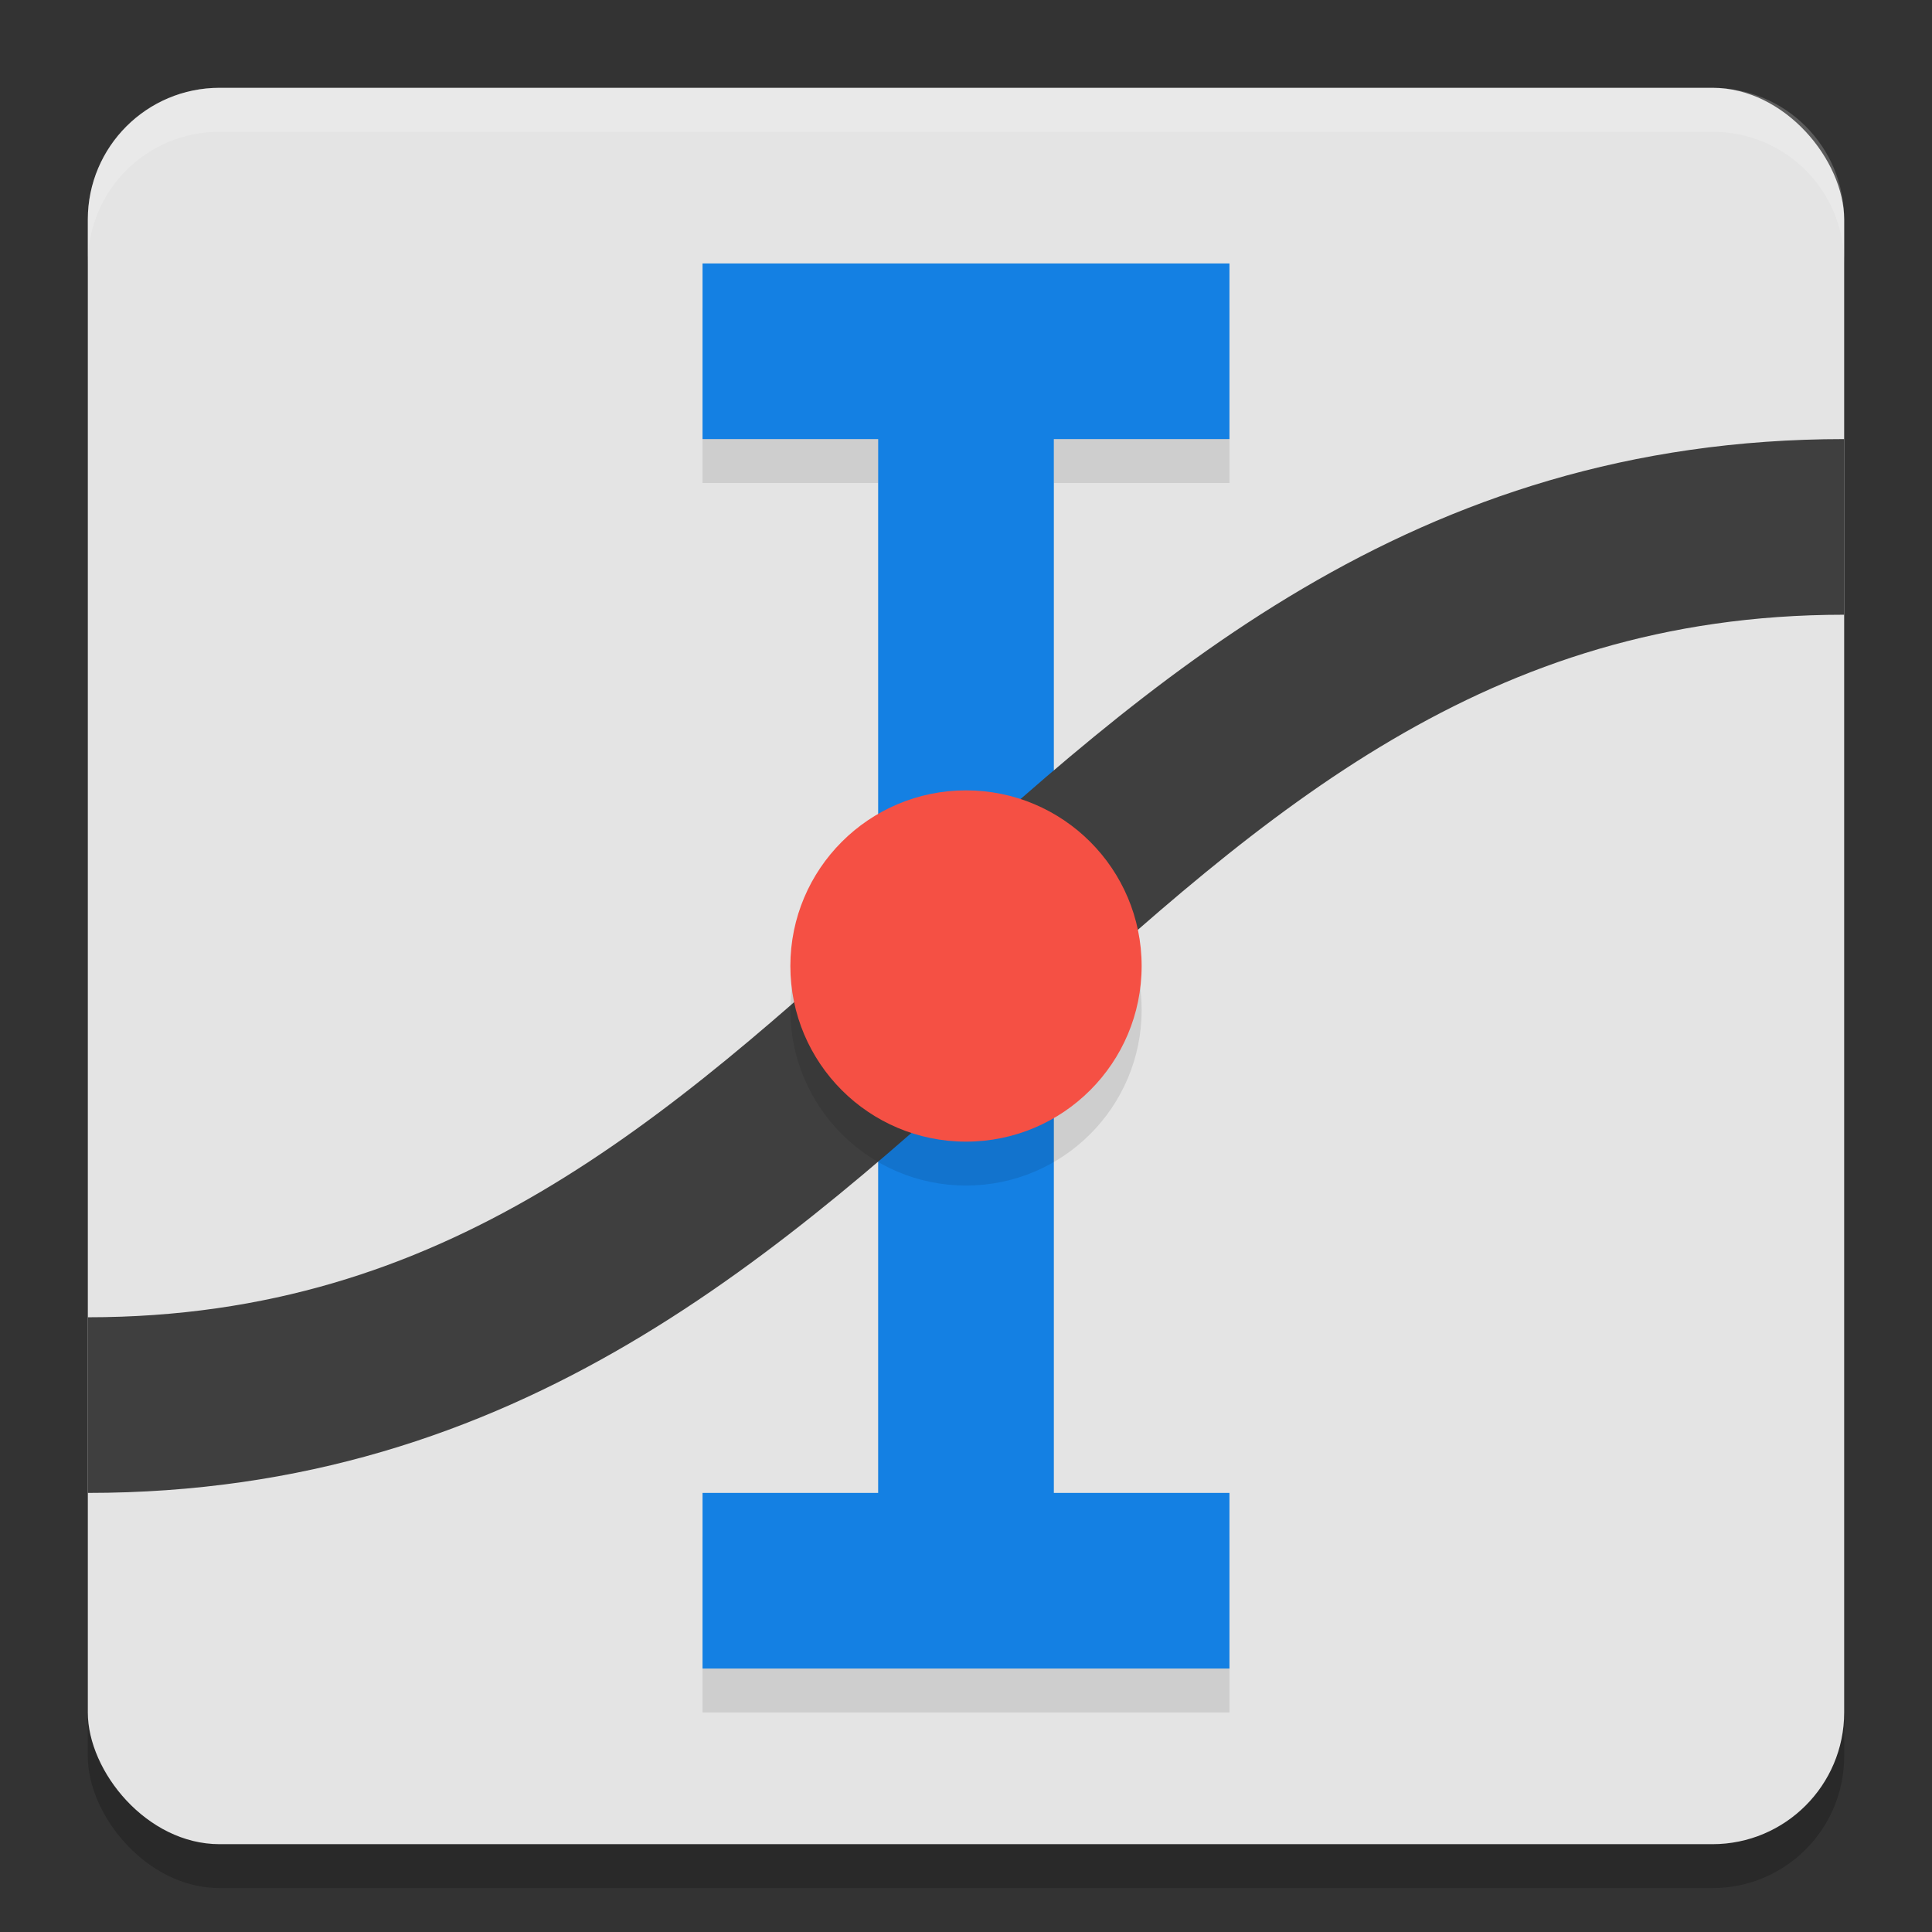
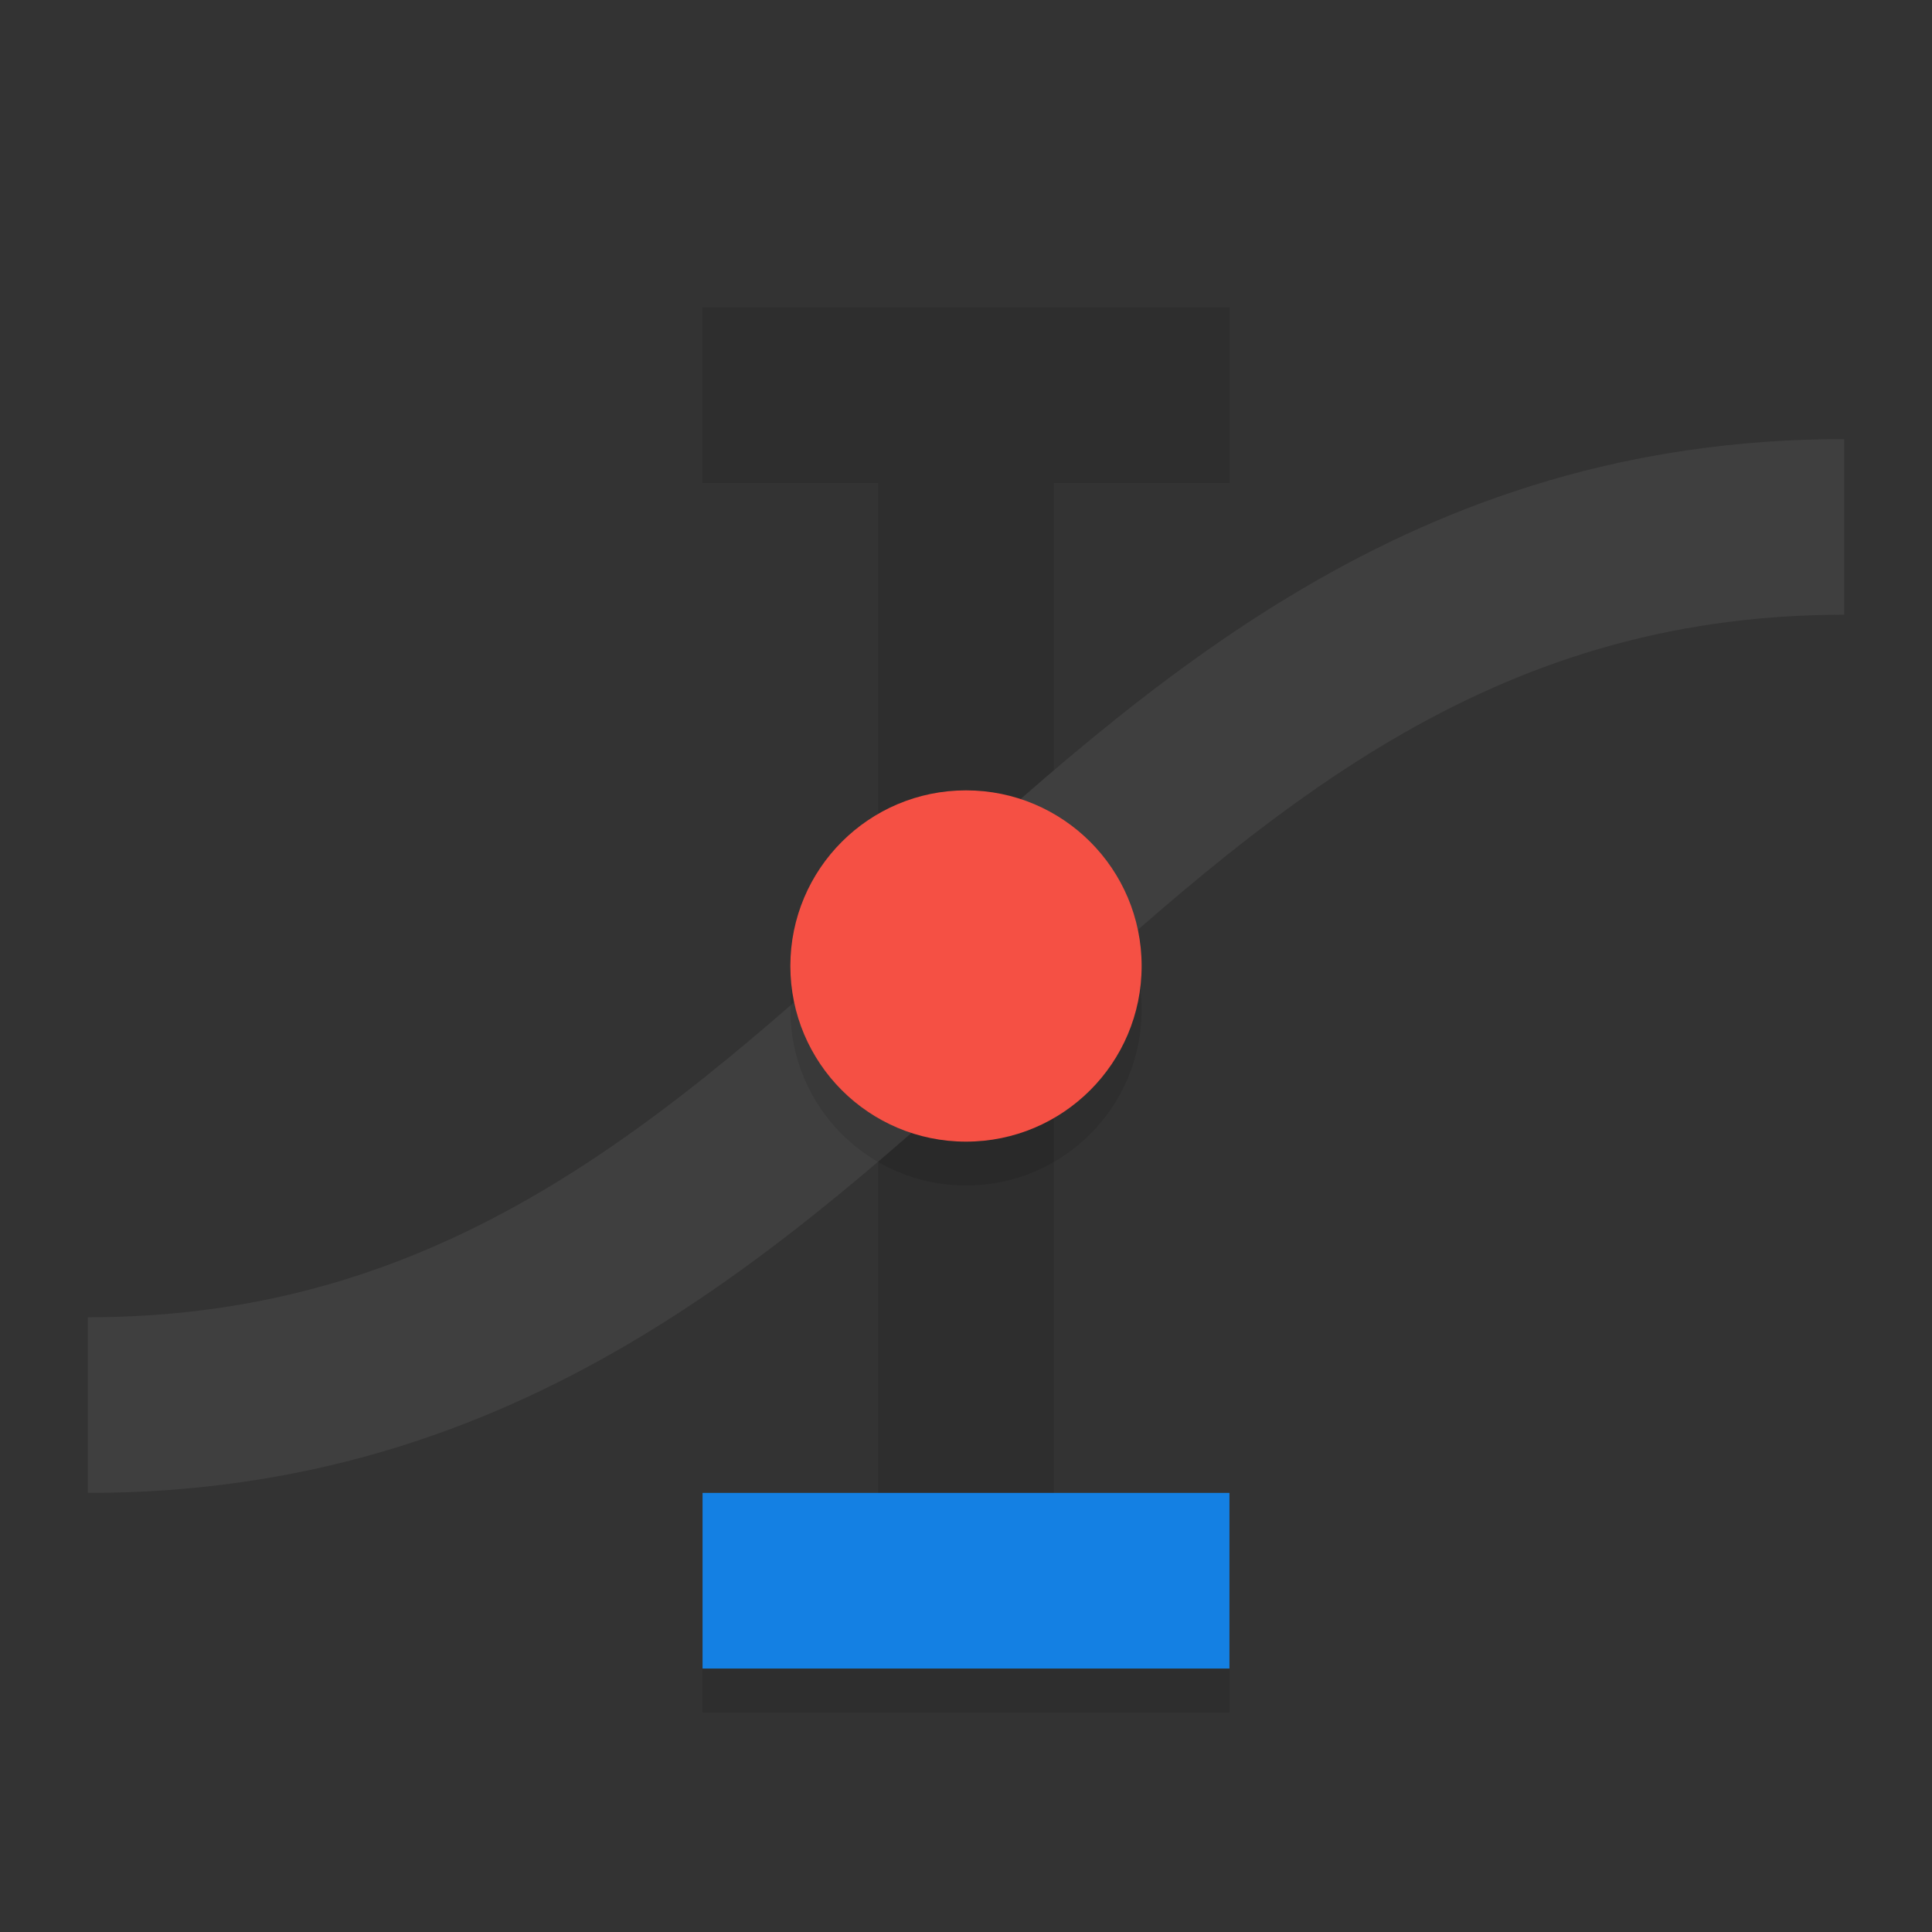
<svg xmlns="http://www.w3.org/2000/svg" width="22" height="22" version="1.1">
  <rect width="100%" height="100%" fill="#333333" stroke="none" />
-   <rect style="opacity:0.2" width="20" height="20" x="1" y="1.5" rx="1.5" ry="1.5" />
-   <rect style="fill:#e4e4e4" width="20" height="20" x="1" y="1" rx="1.5" ry="1.5" />
  <path style="opacity:0.1" d="M 8,3.5 V 5.5 H 10 V 17.5 H 8 V 19.5 H 14 V 17.5 H 12 V 5.5 H 14 V 3.5 Z" />
-   <path style="opacity:0.2;fill:#ffffff" d="M 2.5,1 C 1.669,1 1,1.669 1,2.5 V 3 C 1,2.169 1.669,1.5 2.5,1.5 H 19.5 C 20.331,1.5 21,2.169 21,3 V 2.5 C 21,1.669 20.331,1 19.5,1 Z" />
-   <rect style="fill:#1480e3" width="2" height="6" x="-5" y="8" transform="rotate(-90)" />
-   <rect style="fill:#1480e3" width="2" height="14" x="10" y="4" />
  <rect style="fill:#1480e3" width="2" height="6" x="-19" y="8" transform="rotate(-90)" />
  <path style="fill:none;stroke:#3f3f3f;stroke-width:2" d="M 1,16 C 10,16 12,6 21,6" />
  <circle style="opacity:0.1" cx="11" cy="11.5" r="2" />
  <circle style="fill:#f55044" cx="11" cy="11" r="2" />
</svg>